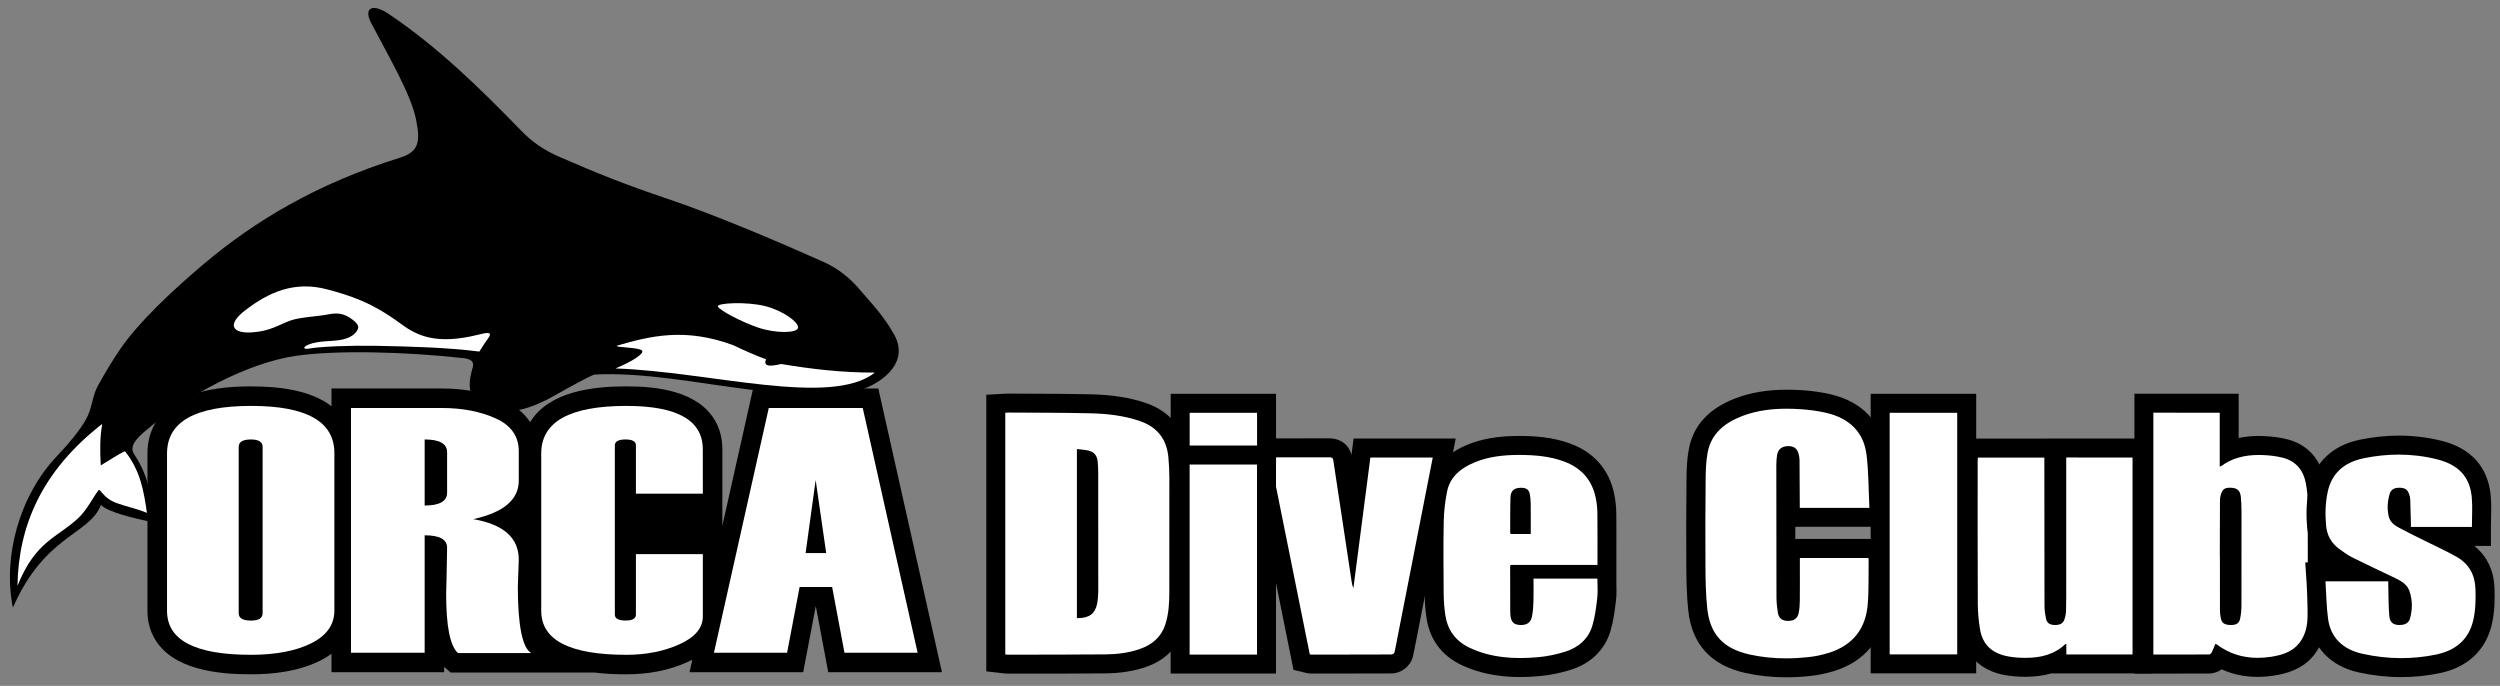
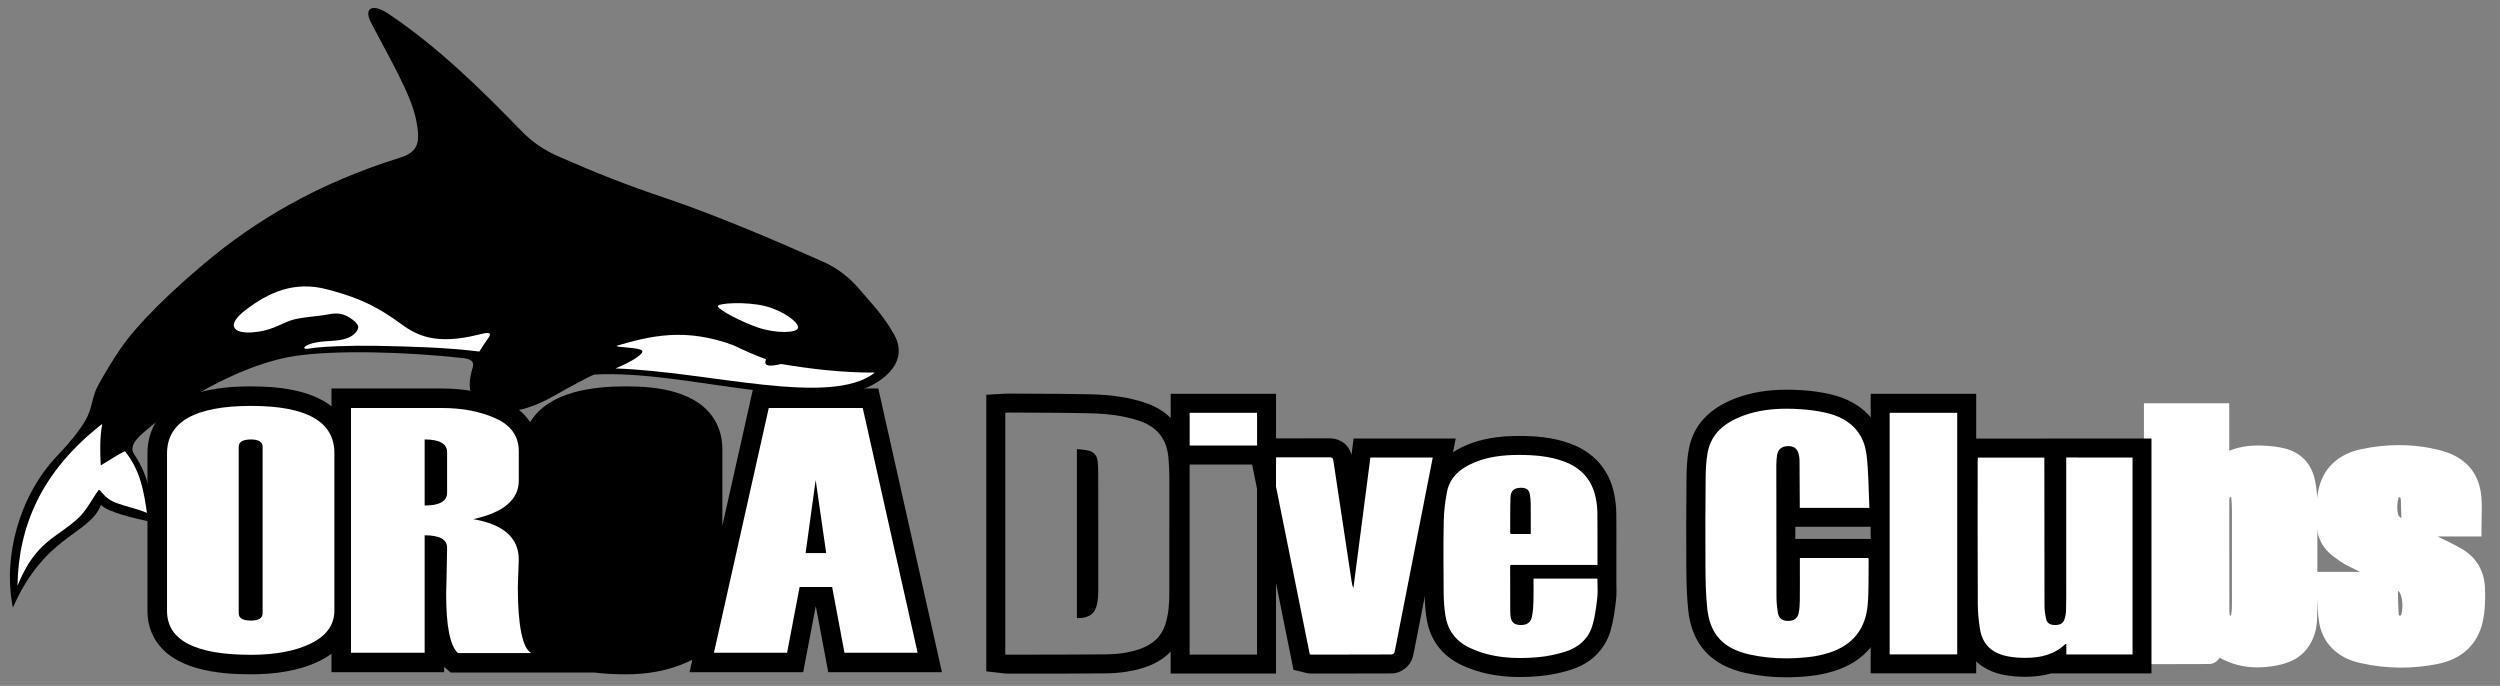
<svg xmlns="http://www.w3.org/2000/svg" viewBox="0 0 526.72 144.51">
  <rect x="0" y="0" width="526.72" height="144.51" fill="#808080" stroke="none" />
  <path clip-rule="evenodd" d="m152.19 110.78 6.48-28.93h26.38l13.41 59.78h-23.96l-2.6-13.85h-.04l-2.64 13.85h-23.95l.59-2.63c-.34.18-.69.35-1.04.5-4.05 1.82-8.41 2.57-12.83 2.57-2.06 0-4.38-.08-6.73-.37h-30.31l-1.16-1.02c-.07-.06-.14-.13-.21-.19v1.14h-23.74v-3.9c-.75.56-1.57 1.06-2.45 1.49-4.43 2.2-9.65 2.85-14.54 2.85-6.95 0-16.83-.94-20.49-7.91-.89-1.7-1.29-3.56-1.29-5.47v-33.15c0-2.21.48-4.35 1.57-6.28 3.84-6.81 13.29-7.85 20.29-7.85 5.45 0 12.35.65 16.91 4.18v-3.74h23.24c4.48 0 8.97.71 13.08 2.56 2.37 1.07 4.27 2.59 5.53 4.53 4-6.54 13.38-7.54 20.31-7.54 6.51 0 15.12 1 18.7 7.3 1.04 1.83 1.49 3.85 1.49 5.94v12.9.57z" fill-rule="evenodd" />
  <path d="m55.33 129.2v-35.06c0-1.03-.82-1.55-2.47-1.55-1.71 0-2.57.52-2.57 1.55v35.06c0 1.03.86 1.55 2.57 1.55 1.65 0 2.47-.52 2.47-1.55m-20.14-.5v-33.16c0-6.68 5.91-10.02 17.75-10.02 11.67 0 17.51 3.31 17.51 9.94v33.16c0 3-1.63 5.3-4.89 6.92-3.24 1.61-7.49 2.42-12.71 2.42-11.77 0-17.66-3.09-17.66-9.26z" fill="#fff" />
  <path d="m94.2 103.77v-8.48c0-1.8-1.58-2.7-4.73-2.7v13.92c3.15 0 4.73-.91 4.73-2.74m17.73 33.83h-15.43c-1.66-1.46-2.5-5.61-2.5-12.45v-.07l.08-3.09c.08-4.3.12-6.48.12-6.58 0-1.76-1.58-2.63-4.73-2.63v24.75h-15.52v-51.57h19.12c4.37 0 8.16.74 11.38 2.2 3.24 1.46 4.85 3.77 4.85 6.92v6.19c0 4-3.19 6.7-9.59 8.11 6.4 1.1 9.59 3.95 9.59 8.53l-.2 5.65c.01 8.25.95 12.93 2.83 14.04z" fill="#fff" />
-   <path d="m148.08 104.01h-14.1v-10.17c0-.83-.72-1.25-2.17-1.25-1.51 0-2.27.42-2.27 1.25v35.65c0 .83.76 1.25 2.27 1.25 1.44 0 2.17-.42 2.17-1.26v-12.73h14.1v13.11c0 2.44-1.65 4.41-4.94 5.89-3.29 1.47-7 2.21-11.15 2.21-11.97 0-17.96-3.09-17.96-9.27v-33.15c0-6.68 5.99-10.02 17.96-10.02 10.73 0 16.08 3.04 16.08 9.13z" fill="#fff" />
  <path d="m174.07 116.53-2.22-15.39-2.12 15.39zm19.26 20.99h-15.41l-2.6-13.85h-6.85l-2.64 13.85h-15.41l11.55-51.56h19.8z" fill="#fff" />
  <g clip-rule="evenodd" fill-rule="evenodd">
    <path d="m20.63 81.26c1.48-2.66 3.03-5.29 4.76-7.8 3.92-5.69 11-12.32 17.6-17.89 10.82-9.13 23.96-16.94 41.18-22.31 4.02-1.25 4.44-3.24 3.51-7.97-1.08-5.52-6.07-13.86-9.48-20.44-1.64-3.17.19-4.27 3.73-1.89 10.43 7.03 19.3 15.74 27.97 24.67 2.1 2.16 4.62 3.97 7.82 5.36 8.3 3.61 13.91 5.86 22.7 8.82 10.13 3.41 23.21 8.96 33.05 13.35 3.06 1.37 5.63 3.46 7.4 5.55 2.51 2.96 5.29 5.73 7.56 9.86 3.38 6.16-3.17 10.76-8.88 12.13-4.13.99-12.2.54-21.37-.59-10.87-1.34-22.61-3.74-32.95-3.2-1.19.41-5.5 2.78-8.1 4.27-7.85 4.49-13.36 4.6-17.29.64-1.17-1.18-1.09-3.7-.24-6.41.37-1.15-.35-1.77-1.89-1.95-12.15-1.36-27.09-1.75-35.64-.45-9.4 1.43-22.16 7.74-31.73 16.02-2.45 2.12-2.93 3.44-1.96 4.87 3.11 4.61 3.65 9.47 3.82 14.11-3.82-.74-9.72-2.19-10.93-3.65-2.41 6.35-11.83 6.28-18.55 21.66-2.16-10.67 1.33-23.64 9.41-32.07 2.1-2.2 4.49-4.98 5.95-7.53 1.34-2.33 1.35-5 2.55-7.16" />
    <path d="m3.68 123.43c.2-12.57 5.07-24.18 17.87-34.13-.55 2.91-.48 5.83-.32 8.75 1.67-1 3.94-2.49 5.1-2.98 3.32 4.18 3.98 8.55 4.63 12.99-1.94-.84-4.59-1.39-6.47-2.1-2.83-1.07-3.39-3.14-3.75-2.67-1.1 1.47-2.43 4.13-4.15 5.77-4.44 4.23-9.05 4.79-12.91 14.37" fill="#fff" />
    <path d="m71.74 71.62c-1.91.34-4.55.13-6.69.96-1.09.42-1.52 1.15.28.83 2.27-.4 8.55-.65 13.92-.55 7.42.14 14.95.35 21.74 1.21.56-.84 1.07-1.72 1.68-2.53 1.34-1.79.04-1.51-1.93-1.02-8.84 2.2-12.9.21-16.32-2.32-6.12-4.53-10.63-5.93-15.49-7.23-6.87-1.84-12.32.6-17.23 4.38-4.04 3.11-2.7 4.94 1.36 4.68 3.86-.24 5.74-1.63 8.07-2.48 2.03-.74 5.74-.86 7.99-1.31 2.17-.43 3.48-.15 5.15 1.1.6.45 1.05.88 1.19 1.42.15.52-.55 2.29-3.72 2.86" fill="#fff" />
    <path d="m161.24 64.5c3.85.99 7.11 3.46 6.9 4.57-.2 1.12-4.61 1.22-8.33-.03s-8.13-3.64-8.55-4.44c-.42-.79 6.13-1.09 9.98-.1" fill="#fff" />
    <path d="m129.97 72.83c-.44.42 4.52.3 5.28 1.02.59.56-1.76 2.19-5.58 3.78 19.73.64 45.35 8.22 54.66.87-6.76.03-13.3-.73-19.76-1.81-2.26.54-3.84.59-3.17-.98-2.37-.87-4.65-1.91-6.91-2.98-10.08-3.73-17.38-1.98-24.52.1" fill="#fff" />
  </g>
-   <path d="m212.21 139.92c-.18 0-.35-.02-.55-.04l-1.78-.2-.1-1.8v-52.81l2.12-.12c.22-.02.42-.03.62-.03 1.66.01 3.28.02 4.9.02 3.96.02 8.06.03 12.1.12 4.53.1 8.12.66 11.28 1.75 4.38 1.52 6.93 4.76 7.35 9.39.13 1.45.2 2.95.2 4.45.01 8.06 0 16.11-.01 24.17 0 2.37-.12 4.91-.97 7.45-1.01 3.05-3.23 5.19-6.59 6.35-2.33.81-4.9 1.22-7.86 1.25-5.03.05-10.14.05-15.08.05zm16.68-12.27c.16-.23.23-.51.29-.84.14-.68.2-1.46.2-2.37.01-8.22 0-16.45-.01-24.67 0-.89-.03-1.61-.1-2.28-.04-.47-.08-.51-.39-.58v30.74z" fill="#fff" />
  <path d="m212.53 86.92h.02c5.65.04 11.29.02 16.94.15 3.63.08 7.23.45 10.67 1.64 3.87 1.34 5.68 4.03 6.01 7.68.13 1.42.19 2.85.2 4.27.01 8.05 0 16.11-.01 24.16 0 2.3-.13 4.6-.87 6.83-.84 2.53-2.69 4.17-5.35 5.09-2.33.81-4.77 1.11-7.22 1.13-6.9.07-13.8.04-20.7.06-.13 0-.26-.03-.42-.05 0-16.98 0-33.92 0-50.92.26-.01.5-.04.73-.04m14.58 43.31c2.35 0 3.63-.95 4.04-3.04.18-.9.24-1.84.24-2.76.01-8.23 0-16.45-.01-24.68 0-.82-.03-1.65-.11-2.47-.13-1.32-.74-2.07-2-2.36-.75-.17-1.54-.21-2.38-.31v35.61c.08.01.15.01.22.01m-14.58-47.31c-.25 0-.5.01-.76.03l-.2.01-3.77.21v3.78 50.92 3.58l3.56.4c.2.03.5.07.86.07h5.6c4.96 0 10.09 0 15.15-.05 3.18-.03 5.96-.48 8.49-1.36 3.92-1.36 6.63-3.99 7.83-7.61.93-2.81 1.07-5.54 1.07-8.08.01-7.3.03-15.79.01-24.17 0-1.56-.07-3.12-.21-4.63-.5-5.47-3.5-9.3-8.69-11.09-3.37-1.16-7.15-1.76-11.89-1.86-4.05-.09-8.16-.11-12.13-.12-1.62-.01-3.25-.01-4.87-.02h-.01z" />
  <path d="m475.64 140.61c-2.9 0-5.57-.68-7.98-2.04-.42.69-1.22 1.33-2.2 1.33-2.64.02-5.27.02-7.93.02h-5.83v-54.96h17.97v10.01c1.83-.75 3.88-1.11 6.19-1.11.27 0 .55 0 .83.02 1.83.07 3.4.27 4.78.63 3.45.9 5.64 3.31 6.33 6.97.29 1.52.43 3.08.44 4.61.02 9.11.01 16.7-.05 23.88-.02 2.66-.71 4.85-2.1 6.67-2 2.61-4.95 3.36-7.3 3.72-1.09.17-2.14.25-3.15.25zm-5.59-10.93c.13-.68.19-1.39.19-2.13.02-6.6.02-13.2 0-19.8 0-1.16-.05-2.09-.14-2.92 0-.02-.01-.04-.01-.06-.02 0-.21-.01-.28-.01-.01.04-.02.08-.04.12-.05.19-.08.39-.08.58-.01 2.95-.01 5.9-.01 8.85v.77l.01 2v2.87c0 2.87 0 5.73.01 8.6 0 .37.04.74.1 1.11.06.02.25.02.25.02z" fill="#fff" />
-   <path d="m467.67 86.96v11.29c.14-.01.24.01.29-.03 2.33-1.74 5.03-2.36 7.91-2.36.25 0 .5 0 .75.01 1.46.05 2.95.21 4.34.57 2.92.76 4.37 2.79 4.86 5.4.26 1.4.4 2.83.4 4.25.02 7.95.01 15.91-.05 23.86-.02 1.93-.44 3.83-1.69 5.47-1.46 1.91-3.64 2.6-6.01 2.96-.96.15-1.9.22-2.83.22-3.13 0-6.01-.88-8.61-2.84-.06-.04-.15-.06-.28-.1-.26.61-.48 1.23-.77 1.81-.09.18-.35.42-.53.42-2.63.02-5.27.02-7.92.02-1.27 0-2.55 0-3.84 0 0-16.99 0-33.93 0-50.96 4.67.01 9.3.01 13.98.01m.02 30.13h.02c0 3.83-.01 7.65.01 11.48 0 .57.07 1.15.19 1.71.21 1 .76 1.36 1.99 1.4h.18c1.08 0 1.68-.35 1.88-1.29.2-.92.29-1.88.29-2.83.02-6.6.02-13.21.01-19.81 0-1.05-.04-2.1-.15-3.14-.14-1.24-.76-1.77-1.94-1.84-.13-.01-.26-.01-.38-.01-1.15 0-1.59.39-1.92 1.59-.1.36-.15.74-.15 1.11-.03 3.87-.03 7.75-.03 11.63m3.98-34.13h-4-13.97-4v4 50.96 4h4 1.93 1.91c2.66 0 5.3 0 7.94-.02.99-.01 1.88-.36 2.59-.88 2.33 1.06 4.87 1.59 7.57 1.59 1.11 0 2.27-.09 3.43-.27 2.51-.39 6.13-1.27 8.58-4.48 1.64-2.15 2.49-4.8 2.52-7.87.06-7.16.08-14.97.05-23.9 0-1.66-.16-3.34-.47-4.98-.83-4.41-3.59-7.44-7.79-8.54-1.52-.4-3.23-.62-5.21-.7-.3-.01-.6-.02-.9-.02-1.47 0-2.87.14-4.19.43v-5.33-3.99z" />
  <path d="m376.28 140.71c-2.81 0-5.54-.29-8.1-.86-6.39-1.42-9.82-5.16-10.49-11.42-.33-3.04-.37-6.13-.4-9.04-.04-5.67-.03-11.75.04-18.57.02-1.88.09-3.89.46-5.88.8-4.24 3.71-7.33 8.64-9.18 2.95-1.11 6.22-1.65 9.99-1.65 1.05 0 2.14.04 3.32.12 1.92.13 3.76.4 5.47.8 5.78 1.34 9.34 5.04 10.02 10.44.33 2.66.42 5.35.5 7.96.04 1.15.07 2.31.13 3.47l.1 2.1h-18.77v-2.92l-.01-1.83c-.01-2.44-.02-4.88-.05-7.32 0-.2-.05-.47-.1-.73-.02-.1-.04-.17-.06-.22-.04 0-.09-.01-.16-.01-.24 0-.36.03-.41.05 0 .02-.01.07-.03.15-.09.59-.14 1.16-.14 1.71 0 9.25 0 18.51.03 27.76 0 1 .09 2.05.26 3.12v.02c.04.01.1.01.18.01.12 0 .21-.01.26-.02 0-.02.01-.03.01-.05.12-.65.19-1.37.19-2.19.02-1.95.01-3.9.01-5.86v-5.14h17.78l.49 1.29c.04.08.22.46.21.97-.01.96-.01 1.92-.01 2.88 0 2.21 0 4.5-.18 6.78-.48 6.06-3.84 10.22-9.71 12.02-1.53.47-3.1.79-4.67.96-1.62.19-3.25.28-4.8.28z" fill="#fff" />
  <path d="m376.42 86.11c1.06 0 2.12.04 3.18.12 1.73.12 3.47.36 5.15.75 4.95 1.14 7.91 4.13 8.49 8.74.47 3.71.43 7.47.62 11.28-5.06 0-9.82 0-14.67 0 0-.34 0-.64 0-.93-.02-3.05-.03-6.1-.05-9.15 0-.37-.07-.75-.15-1.11-.26-1.24-.96-1.82-2.17-1.82-.03 0-.06 0-.09 0-1.33.03-2.13.66-2.32 1.89-.1.67-.16 1.34-.16 2.02 0 9.26 0 18.51.03 27.77 0 1.15.11 2.3.29 3.43.19 1.18.95 1.72 2.16 1.72h.02c1.23-.01 2-.55 2.22-1.7.16-.83.22-1.69.23-2.54.03-2.73.01-5.45.01-8.18 0-.27 0-.54 0-.84h14.4c.04.1.09.16.09.23-.05 3.18.07 6.36-.19 9.52-.4 4.96-2.95 8.63-8.3 10.27-1.39.43-2.84.73-4.3.88-1.54.16-3.08.25-4.61.25-2.57 0-5.13-.25-7.66-.81-5.55-1.23-8.35-4.21-8.94-9.69-.31-2.93-.36-5.89-.38-8.84-.04-6.18-.02-12.36.04-18.54.02-1.85.09-3.72.43-5.53.73-3.89 3.54-6.24 7.37-7.68 2.98-1.12 6.1-1.51 9.26-1.51m0-4c-4.02 0-7.51.58-10.69 1.78-5.63 2.12-8.96 5.71-9.9 10.68-.41 2.15-.48 4.27-.5 6.23-.07 6.81-.08 12.89-.04 18.6.02 2.96.07 6.1.41 9.23.76 7.13 4.82 11.56 12.05 13.16 2.7.6 5.57.91 8.53.91 1.62 0 3.32-.09 5.03-.27 1.7-.18 3.4-.53 5.05-1.03 6.62-2.03 10.57-6.92 11.11-13.78.19-2.36.19-4.69.19-6.94 0-.95 0-1.89.01-2.84.01-.88-.26-1.53-.39-1.83l-.94-2.46h-2.75-14.4-.94c0-.86 0-1.71 0-2.56h.94 14.67 4.2l-.21-4.2c-.06-1.15-.09-2.3-.13-3.44-.08-2.65-.17-5.39-.51-8.14-.79-6.29-4.9-10.6-11.55-12.14-1.81-.42-3.75-.7-5.78-.84-1.23-.08-2.36-.12-3.46-.12z" />
  <path d="m426.64 140.6c-1.39 0-2.68-.11-3.84-.32-4.35-.78-6.99-3.38-7.64-7.54-.3-1.92-.46-3.75-.47-5.45-.04-7.7-.04-15.4-.03-23.1v-7.08c0-.2.01-.4.03-.62l.14-2.08h17.87v9.3c0 7.98.01 15.96.03 23.93 0 .61.07 1.28.22 2.05h.16c.11-.35.16-.71.17-1.05.04-1.65.04-3.31.04-4.97v-29.27h17.98v45.48h-17.96v-.58c-1.87.86-4.07 1.29-6.63 1.29h-.07z" fill="#fff" />
  <path d="m449.3 96.4v41.49c-4.63 0-9.26 0-13.95 0 0-.74 0-1.46 0-2.17-.09-.01-.16-.03-.19-.03-.01 0-.02 0-.02.01-2.29 2.22-5.23 2.9-8.41 2.9-.02 0-.04 0-.07 0-1.17 0-2.35-.08-3.5-.29-3.52-.63-5.5-2.54-6.02-5.88-.27-1.7-.43-3.43-.44-5.15-.05-10.06-.03-20.11-.03-30.17 0-.22.03-.44.05-.7h14v.91c.01 10.11 0 20.21.03 30.32 0 .89.13 1.8.31 2.68.19.91.76 1.3 1.69 1.35.1.01.2.01.29.01 1.01 0 1.63-.35 1.91-1.17.21-.59.32-1.22.34-1.83.05-1.98.04-3.95.04-5.93 0-8.46 0-16.91 0-25.37 0-.3 0-.6 0-.99 4.7.01 9.3.01 13.97.01m4-4h-4-13.98-4v.01h-.62-14-3.74l-.26 3.73-.01.17c-.02.2-.04.48-.04.8v6.89c0 7.63 0 15.53.03 23.29.01 1.8.17 3.73.49 5.75.79 5.01 4.08 8.27 9.27 9.2 1.28.23 2.69.35 4.19.35h.08c2 0 3.81-.23 5.44-.71h3.19 13.95 4v-4-41.48-4z" />
  <path d="m320.28 140.63c-2.8 0-5.31-.31-7.67-.94-1.35-.36-2.66-.84-3.89-1.43-3.5-1.67-5.65-4.59-6.2-8.45-.23-1.6-.35-3.25-.36-4.9-.04-4.96-.08-10.1.02-15.21.04-2.03.29-4.23.74-6.52.67-3.43 3.03-5.99 6.99-7.62 2.84-1.17 6.04-1.71 10.05-1.71 3.08 0 6.66.18 10.21 1.49 4.39 1.61 7.08 4.7 7.99 9.18.25 1.2.38 2.4.39 3.58.03 2.6.03 5.2.02 7.85v5.1h-.02v.87c0 .4.01.8.02 1.21.03 1 .06 2.03-.07 3.11-.24 2.1-.51 4.15-1.1 6.16-.98 3.3-3.5 5.73-7.1 6.85-2.03.63-4.07 1.04-6.05 1.22-1.41.1-2.71.16-3.97.16zm.19-10.95c.14 0 .24-.01.29-.03 0-.02.01-.04.02-.06.21-.99.27-2.03.3-2.92.04-1.07.03-2.14.02-3.27 0-.49-.01-2.36-.01-2.36h-.92c0 2.65.01 5.29.02 7.94 0 .17.01.35.03.52.01.07.02.13.03.18.01-.01.16 0 .22 0zm.05-19.17c0-1.51.01-2.99-.01-4.47 0-.44-.04-.86-.11-1.27-.06 0-.11 0-.16.01v.1c-.06 1.79-.06 3.63-.06 5.41v.23h.34z" fill="#fff" />
  <path d="m319.95 95.85h.05c3.23 0 6.42.24 9.47 1.36 3.83 1.41 5.98 4.05 6.73 7.7.22 1.05.34 2.13.35 3.2.04 3.6.02 7.2.02 10.92-6.16 0-12.23 0-18.33 0-.03.18-.07.3-.07.42 0 3.18.01 6.35.02 9.53 0 .25.02.5.05.75.15 1.3.7 1.86 1.91 1.94.11.01.22.01.33.01 1.22 0 2.02-.53 2.26-1.67.23-1.07.31-2.18.34-3.27.05-1.59.01-3.19.01-4.83h13.46c0 1.36.13 2.74-.03 4.09-.22 1.95-.47 3.93-1.03 5.82-.81 2.73-2.87 4.6-5.77 5.5-1.81.56-3.73.97-5.64 1.14-1.26.11-2.53.18-3.79.18-2.41 0-4.8-.24-7.16-.88-1.22-.33-2.42-.77-3.55-1.31-3.04-1.45-4.64-3.87-5.08-6.92-.22-1.53-.33-3.09-.34-4.63-.04-5.05-.08-10.1.02-15.15.04-2.06.3-4.15.7-6.18.6-3.04 2.82-4.93 5.79-6.15 2.95-1.22 6.09-1.57 9.28-1.57m-1.67 16.66h4.23c0-2.21.02-4.36-.01-6.5-.01-.67-.08-1.35-.21-2-.17-.84-.73-1.21-1.67-1.24-.06 0-.11 0-.17 0-1.43 0-2.17.61-2.21 2.04-.08 2.49-.05 4.99-.06 7.48 0 .06.06.13.1.22m1.67-20.66c-4.28 0-7.71.59-10.81 1.86-5.76 2.36-7.64 6.24-8.19 9.08-.47 2.41-.74 4.73-.78 6.87-.1 5.17-.06 10.3-.02 15.27.01 1.74.14 3.48.38 5.17.65 4.55 3.18 8 7.31 9.97 1.34.64 2.77 1.17 4.24 1.56 2.54.68 5.22 1.01 8.19 1.01 1.32 0 2.68-.06 4.15-.2 2.12-.19 4.3-.63 6.46-1.3 4.26-1.32 7.25-4.23 8.42-8.19.64-2.17.92-4.31 1.17-6.5.14-1.22.11-2.37.08-3.39 0-.05 0-.09 0-.14v-3.88c0-1.03 0-2.06 0-3.08.01-2.71.01-5.27-.02-7.89-.02-1.3-.16-2.63-.43-3.96-1.05-5.13-4.25-8.81-9.26-10.65-3.84-1.41-7.63-1.61-10.85-1.61z" />
  <path d="m505.9 140.66c-2.86 0-5.75-.32-8.6-.96-5.01-1.12-8.12-4.33-8.76-9.02-.26-1.88-.35-3.77-.43-5.6-.04-.81-.08-1.64-.13-2.46l-.14-2.13h9.41c-.81-.39-1.62-.79-2.42-1.19-1.21-.6-2.26-1.36-3.23-2.08-2.06-1.53-3.24-3.62-3.49-6.21-.27-2.8-.15-5.34.36-7.77.97-4.59 4.09-7.57 9.04-8.61 2.65-.56 5.31-.85 7.9-.85 2.89 0 5.76.35 8.54 1.05 5.38 1.35 8.35 4.63 8.83 9.75.14 1.53.11 3.04.07 4.51-.01.64-.03 1.29-.03 1.94v2h-9.25c.1.05.21.1.31.15 1.51.73 3.08 1.49 4.59 2.34 3.21 1.79 4.97 4.72 5.09 8.47.07 2.1.07 4.58-.5 7.08-1.07 4.72-4.34 7.77-9.44 8.81-2.55.51-5.14.78-7.72.78zm-.4-10.98c.11 0 .22-.01.34-.02h.04c.42-1.63.37-3.15-.15-4.54-.09-.24-.26-.45-.51-.66 0 .26.01.51.01.77.03 1.53.05 2.97.17 4.41v.05c.04-.01.07-.01.1-.01zm-.13-24.91c-.36 1.29-.39 2.49-.12 3.62.07.29.37.55.69.77v-.03c-.03-1.27-.06-2.53-.11-3.8 0-.08-.03-.25-.13-.55-.04 0-.15 0-.15 0-.08-.02-.14-.01-.18-.01z" fill="#fff" />
-   <path d="m505.4 95.78c2.69 0 5.38.32 8.05.99 4.56 1.14 6.93 3.71 7.32 7.99.19 2.06.03 4.14.03 6.26-4.23 0-8.47 0-12.85 0 0-.24.01-.5 0-.76-.04-1.67-.08-3.35-.14-5.02-.01-.37-.11-.74-.23-1.1-.33-1-.89-1.37-2.04-1.38-.01 0-.02 0-.03 0-1.1 0-1.77.39-2.05 1.35-.46 1.56-.55 3.17-.17 4.75.25 1.03 1.08 1.75 2.03 2.26 1.8.98 3.66 1.87 5.5 2.79 2.22 1.11 4.5 2.14 6.66 3.35 2.73 1.52 3.97 3.89 4.07 6.79.07 2.2.04 4.39-.45 6.57-.91 4.01-3.6 6.42-7.89 7.3-2.44.5-4.88.74-7.32.74-2.73 0-5.46-.31-8.17-.92-4.16-.93-6.68-3.42-7.22-7.34-.35-2.59-.37-5.22-.55-7.92h13.23c0 .3-.01.59 0 .88.06 2.15.04 4.3.22 6.44.11 1.31.83 1.88 2.09 1.88.18 0 .36-.01.56-.03.93-.1 1.51-.6 1.73-1.39.52-1.96.52-3.93-.18-5.84-.48-1.31-1.72-2.03-2.99-2.64-2.97-1.43-5.96-2.81-8.9-4.28-1.04-.52-2-1.21-2.93-1.9-1.65-1.23-2.5-2.85-2.69-4.79-.23-2.4-.17-4.79.33-7.17.82-3.86 3.4-6.2 7.49-7.07 2.5-.52 5-.79 7.49-.79m0-4c-2.73 0-5.53.3-8.32.89-5.69 1.2-9.45 4.81-10.58 10.16-.55 2.63-.68 5.36-.4 8.37.28 2.94 1.61 5.45 3.86 7.29h-4.27l.28 4.26c.05.82.09 1.63.13 2.43.09 1.87.18 3.81.45 5.77.75 5.5 4.51 9.4 10.31 10.7 3 .67 6.04 1.01 9.04 1.01 2.71 0 5.44-.28 8.12-.83 5.85-1.2 9.75-4.86 10.99-10.33.62-2.72.63-5.36.55-7.59-.12-3.7-1.58-6.73-4.25-8.89h3.5v-4c0-.64.02-1.27.03-1.89.04-1.52.07-3.1-.08-4.74-.39-4.16-2.49-9.54-10.33-11.51-2.94-.73-5.97-1.1-9.03-1.1z" />
  <path d="m276.18 139.92c-.31 0-.55-.07-.67-.1l-1.23-.3-.31-1.26-8.79-43.64 2.48-.2c.24-.02.46-.04.67-.04h5.41c2.09 0 4.19 0 6.28-.01 2.26 0 2.75 1.67 2.86 2.39.67 4.47 1.34 8.95 2.02 13.42l2.04-15.75h17.32l-7.83 40-.17.87c-.16.87-.33 1.74-.53 2.6-.26 1.11-1.4 2.02-2.53 2.03-3.1.01-6.2.02-9.3.02z" fill="#fff" />
  <path d="m280.07 96.35c.56 0 .77.13.85.68 1.27 8.52 2.57 17.03 3.86 25.55.07.44.14.87.37 1.3 1.19-9.15 2.37-18.29 3.57-27.48h13.14c-.75 3.81-1.48 7.55-2.21 11.28-1.72 8.78-3.44 17.56-5.16 26.33-.22 1.13-.42 2.27-.68 3.39-.05.2-.38.49-.59.49-3.1.01-6.21.02-9.31.02-2.57 0-5.14 0-7.71 0-.05 0-.1-.02-.25-.06-2.77-13.76-5.55-27.56-8.34-41.43.29-.02.52-.06.75-.06h1.77 3.65c2.1 0 4.19 0 6.29-.01-.02 0-.01 0 0 0m0-4h-.04c-2.09.01-4.18.01-6.27.01h-1.82-1.83-1.77c-.35 0-.65.03-.87.05l-.19.02-4.49.36.89 4.42.31 1.56 8.03 39.87.5 2.49 2.47.6c.16.04.61.17 1.19.17h1.67 6.04c3.11 0 6.22 0 9.33-.02 2.03-.01 3.99-1.57 4.46-3.56.22-.92.39-1.81.55-2.67.06-.29.11-.58.17-.87l2.77-14.14 2.39-12.19 1.52-7.76.69-3.53.93-4.77h-4.86-13.14-3.51l-.45 3.45c-.55-2.13-2.33-3.49-4.67-3.49z" />
  <path d="m396.12 84.97h18.23v54.9h-18.23z" fill="#fff" />
  <path d="m412.36 86.97v50.9c-4.73 0-9.46 0-14.23 0 0-16.96 0-33.91 0-50.9zm4-4h-4-14.23-4v4 50.9 4h4 14.23 4v-4-50.9z" />
-   <path d="m248.64 94.41h18.2v45.5h-18.2z" fill="#fff" />
  <path d="m264.84 96.41v41.5c-4.77 0-9.45 0-14.2 0 0-13.84 0-27.65 0-41.5zm4-4h-4-14.2-4v4 41.5 4h4 14.2 4v-4-41.5z" />
  <path d="m248.65 84.97h18.2v10.9h-18.2z" fill="#fff" />
  <path d="m264.85 86.97v6.9c-4.73 0-9.43 0-14.2 0 0-2.28 0-4.57 0-6.9zm4-4h-4-14.2-4v4 6.9 4h4 14.2 4v-4-6.9z" />
</svg>